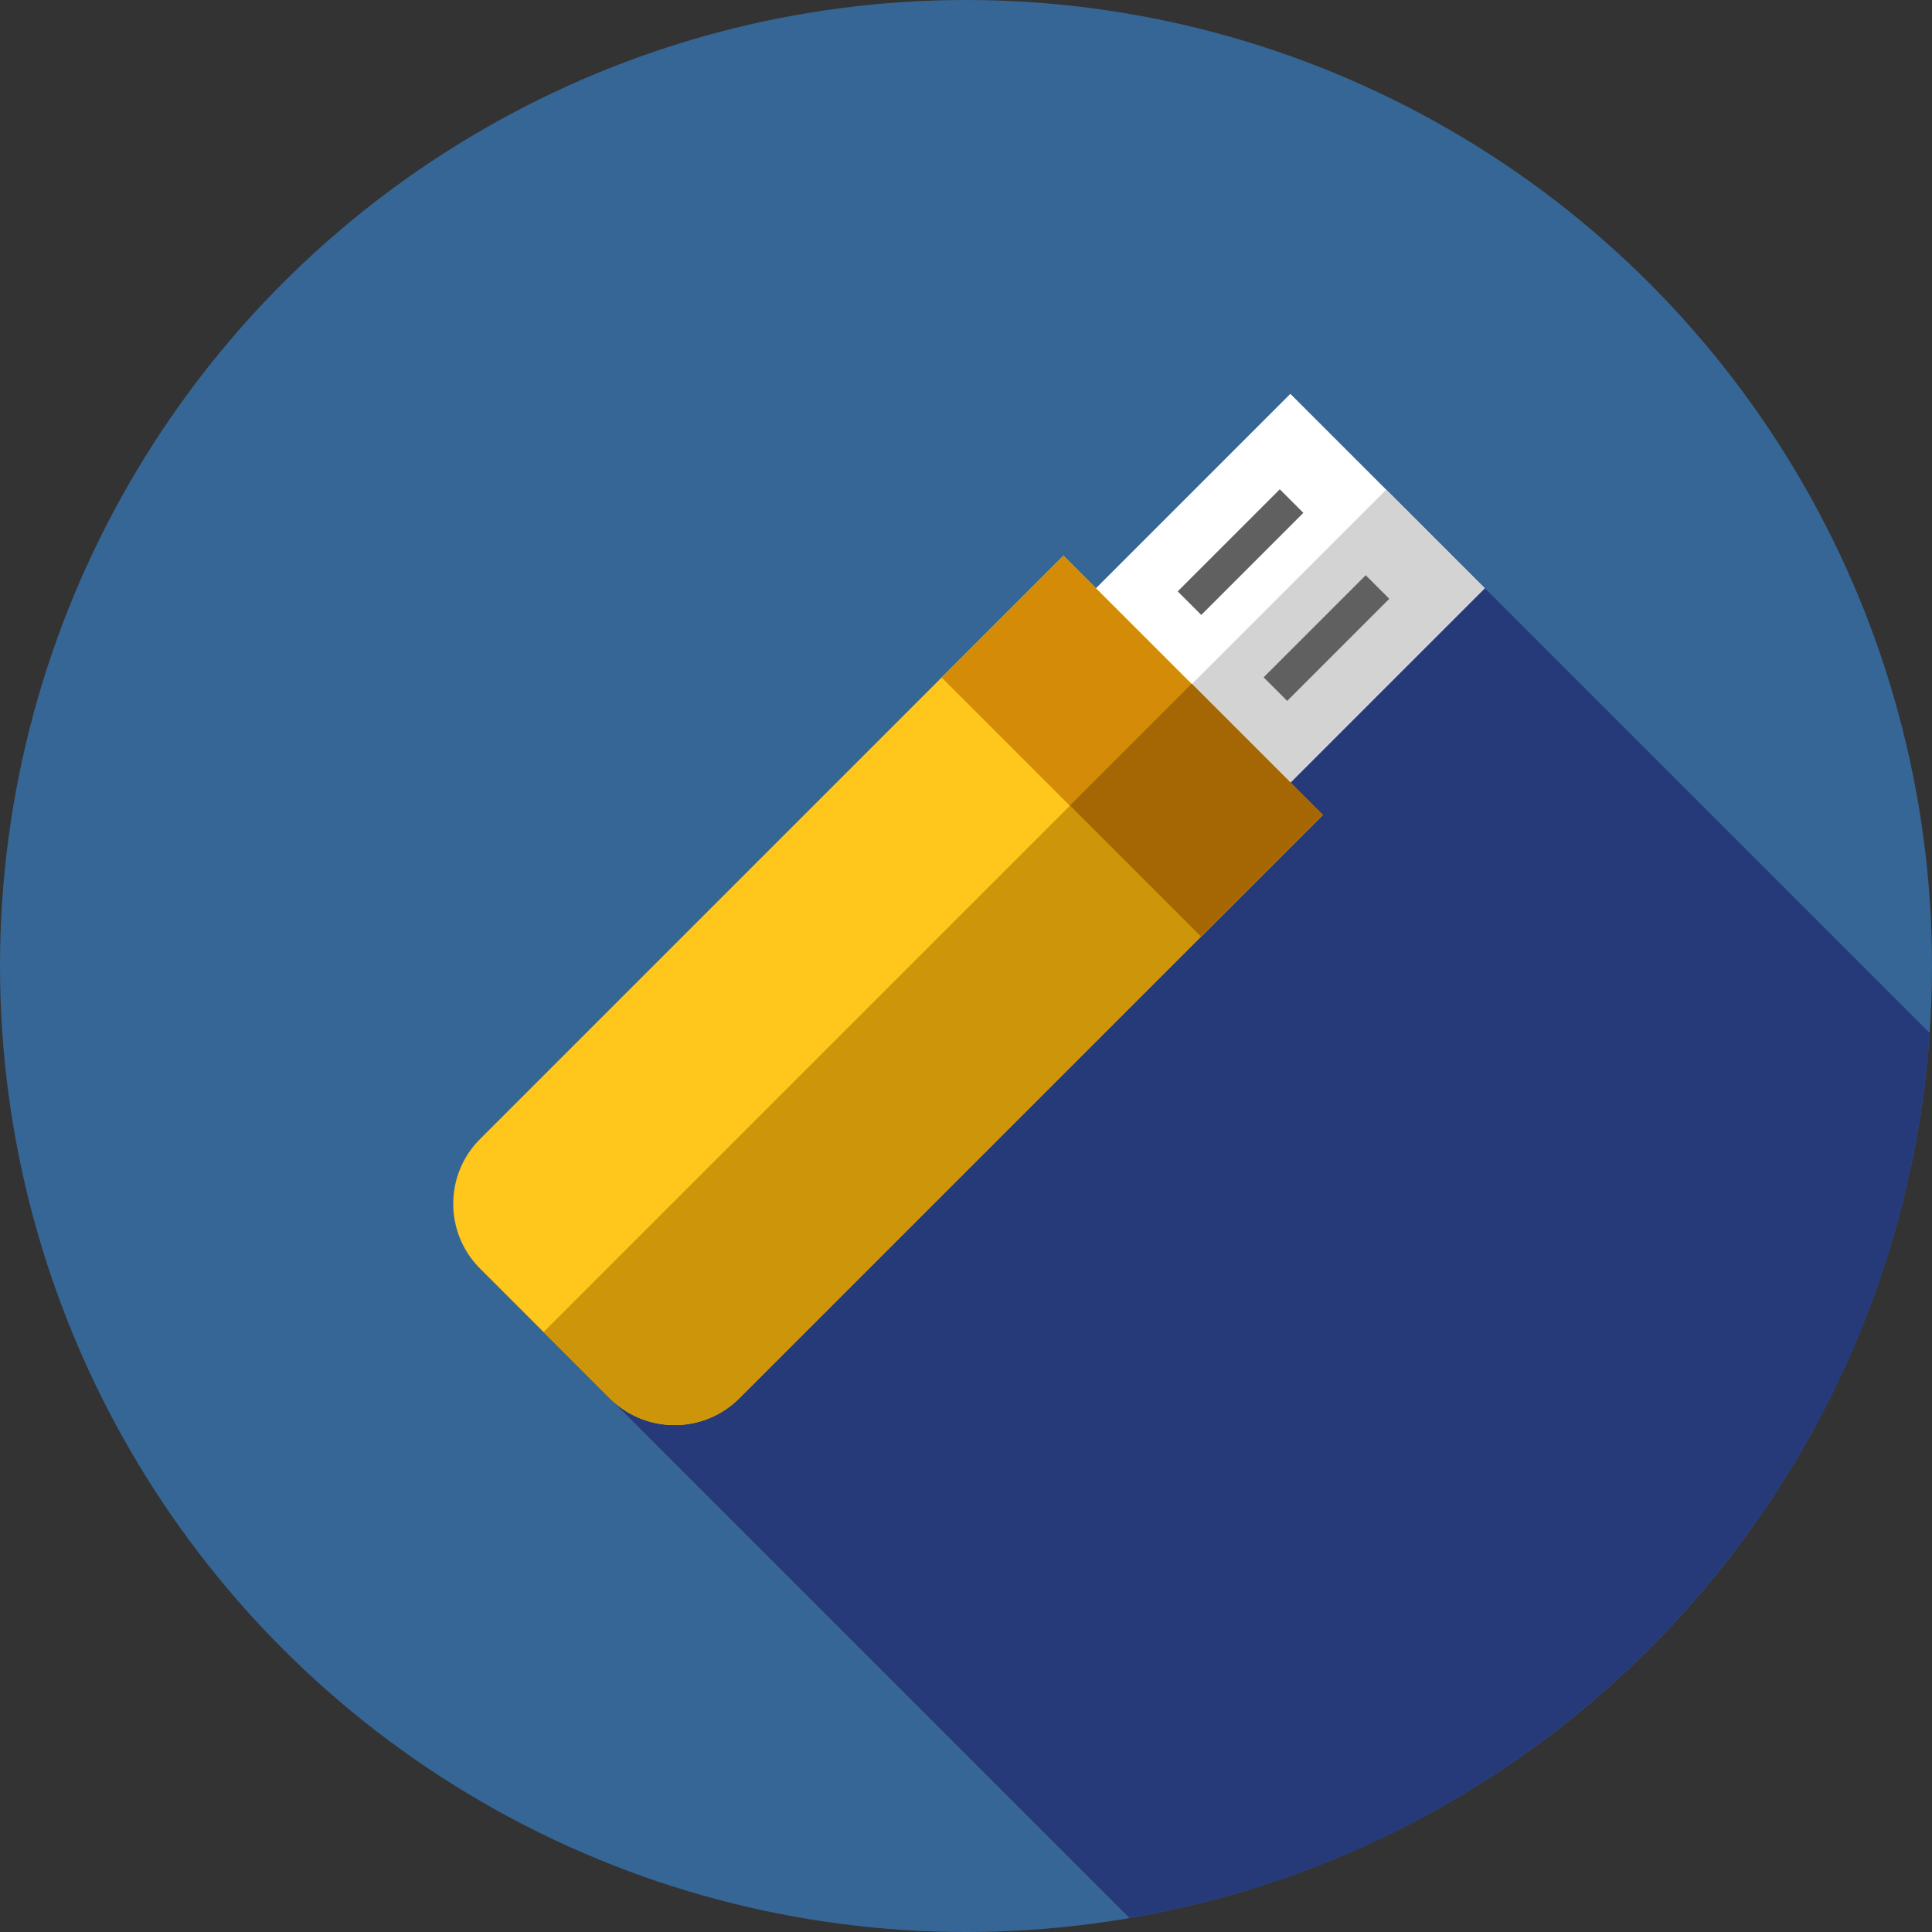
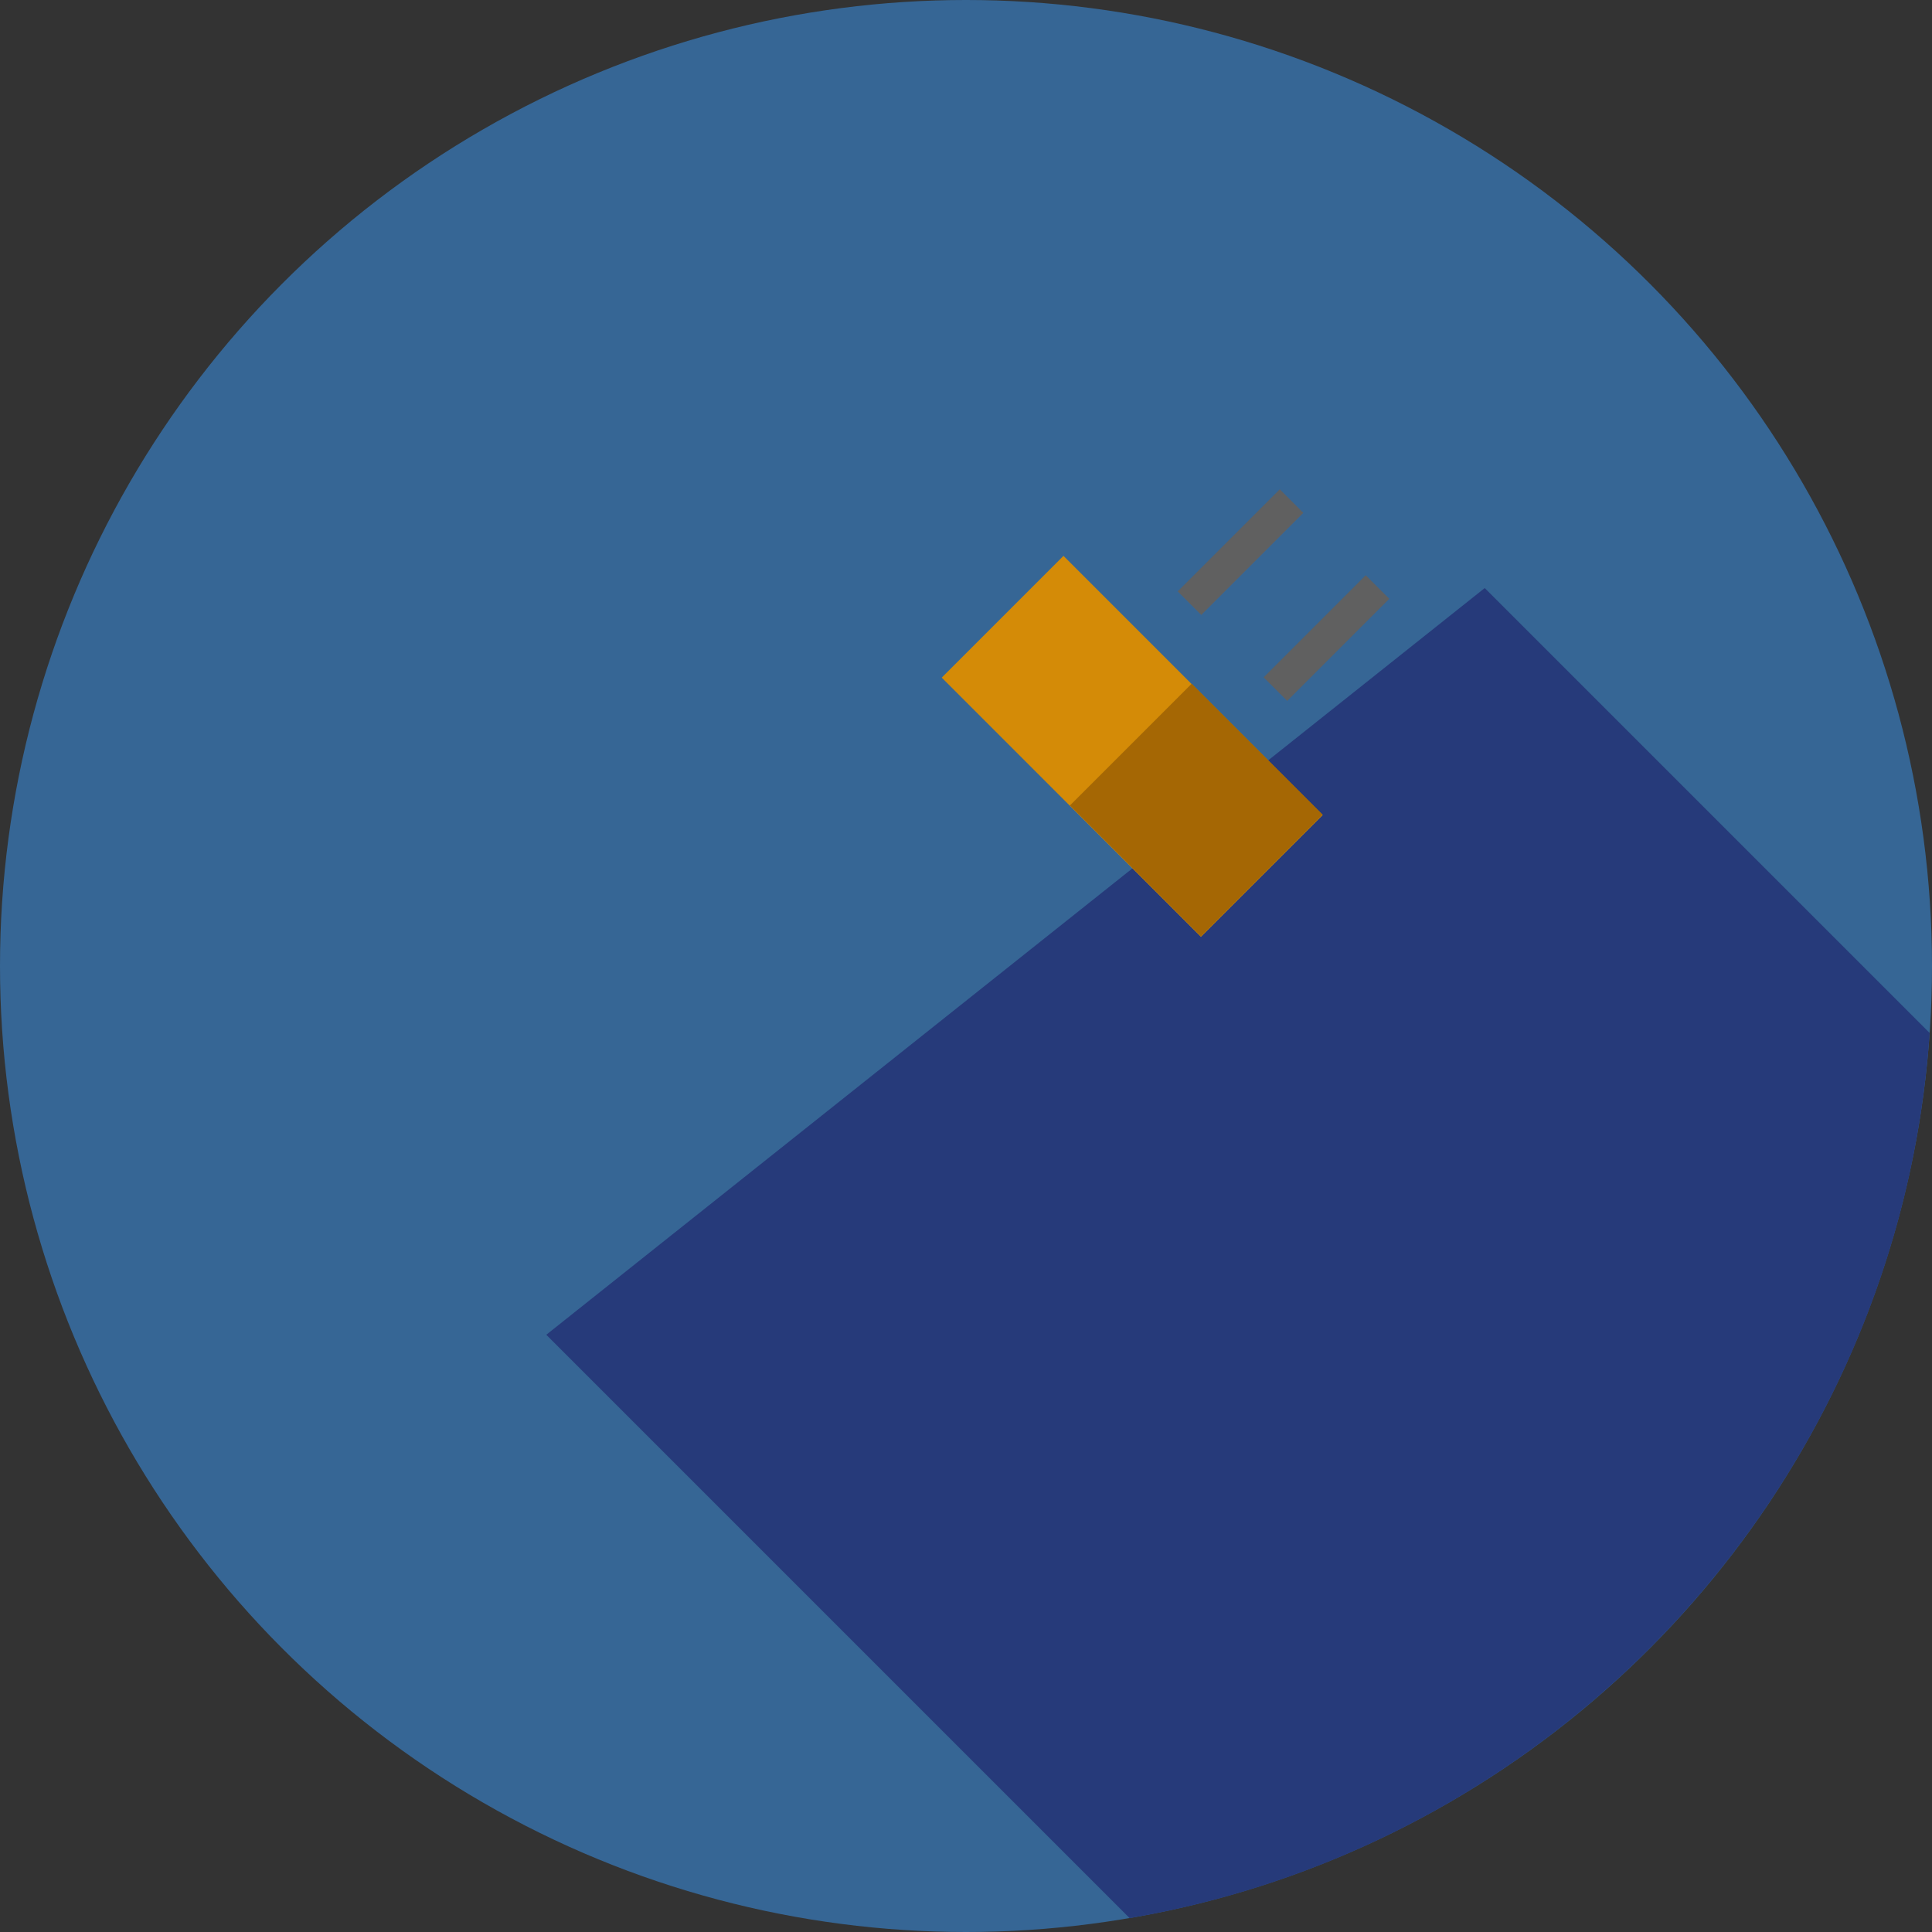
<svg xmlns="http://www.w3.org/2000/svg" version="1.1" id="Layer_1" viewBox="0 0 512 512" xml:space="preserve">
  <rect x="0" y="0" width="512" height="512" fill="#333333" stroke="none" />
  <circle style="fill:#366695;" cx="256" cy="256" r="256" />
-   <path style="fill:#263A7A;" d="M144.768,353.728l154.596,154.596c115.04-19.63,203.892-116.005,212.013-234.577L393.469,155.839  L144.768,353.728z" />
-   <rect x="304.199" y="118.864" transform="matrix(-0.707 -0.707 0.707 -0.707 470.38 509.123)" style="fill:#FFFFFF;" width="72.869" height="76.558" />
-   <rect x="334.866" y="131.557" transform="matrix(-0.707 -0.707 0.707 -0.707 483.095 539.776)" style="fill:#D3D3D3;" width="36.945" height="76.558" />
+   <path style="fill:#263A7A;" d="M144.768,353.728l154.596,154.596c115.04-19.63,203.892-116.005,212.013-234.577L393.469,155.839  L144.768,353.728" />
  <g>
    <rect x="324.316" y="127.131" transform="matrix(-0.707 -0.707 0.707 -0.707 457.757 482.141)" style="fill:#606060;" width="8.833" height="38.27" />
    <rect x="347.092" y="149.904" transform="matrix(-0.707 -0.707 0.707 -0.707 480.534 537.122)" style="fill:#606060;" width="8.833" height="38.27" />
  </g>
-   <path style="fill:#FFC61B;" d="M161.594,370.555l-34.371-34.371c-9.481-9.481-9.481-24.854,0-34.335l154.598-154.598l68.706,68.706  L195.929,370.555C186.447,380.037,171.075,380.037,161.594,370.555z" />
-   <path style="fill:#CC950A;" d="M144.05,353.009l17.544,17.544c9.481,9.481,24.854,9.481,34.335,0l154.598-154.598l-34.713-34.713  L144.05,353.009z" />
  <rect x="251.457" y="174.918" transform="matrix(-0.707 -0.707 0.707 -0.707 372.372 549.716)" style="fill:#D48B07;" width="97.158" height="45.638" />
  <rect x="292.499" y="191.906" transform="matrix(0.707 0.707 -0.707 0.707 244.694 -161.292)" style="fill:#A56704;" width="49.089" height="45.638" />
</svg>